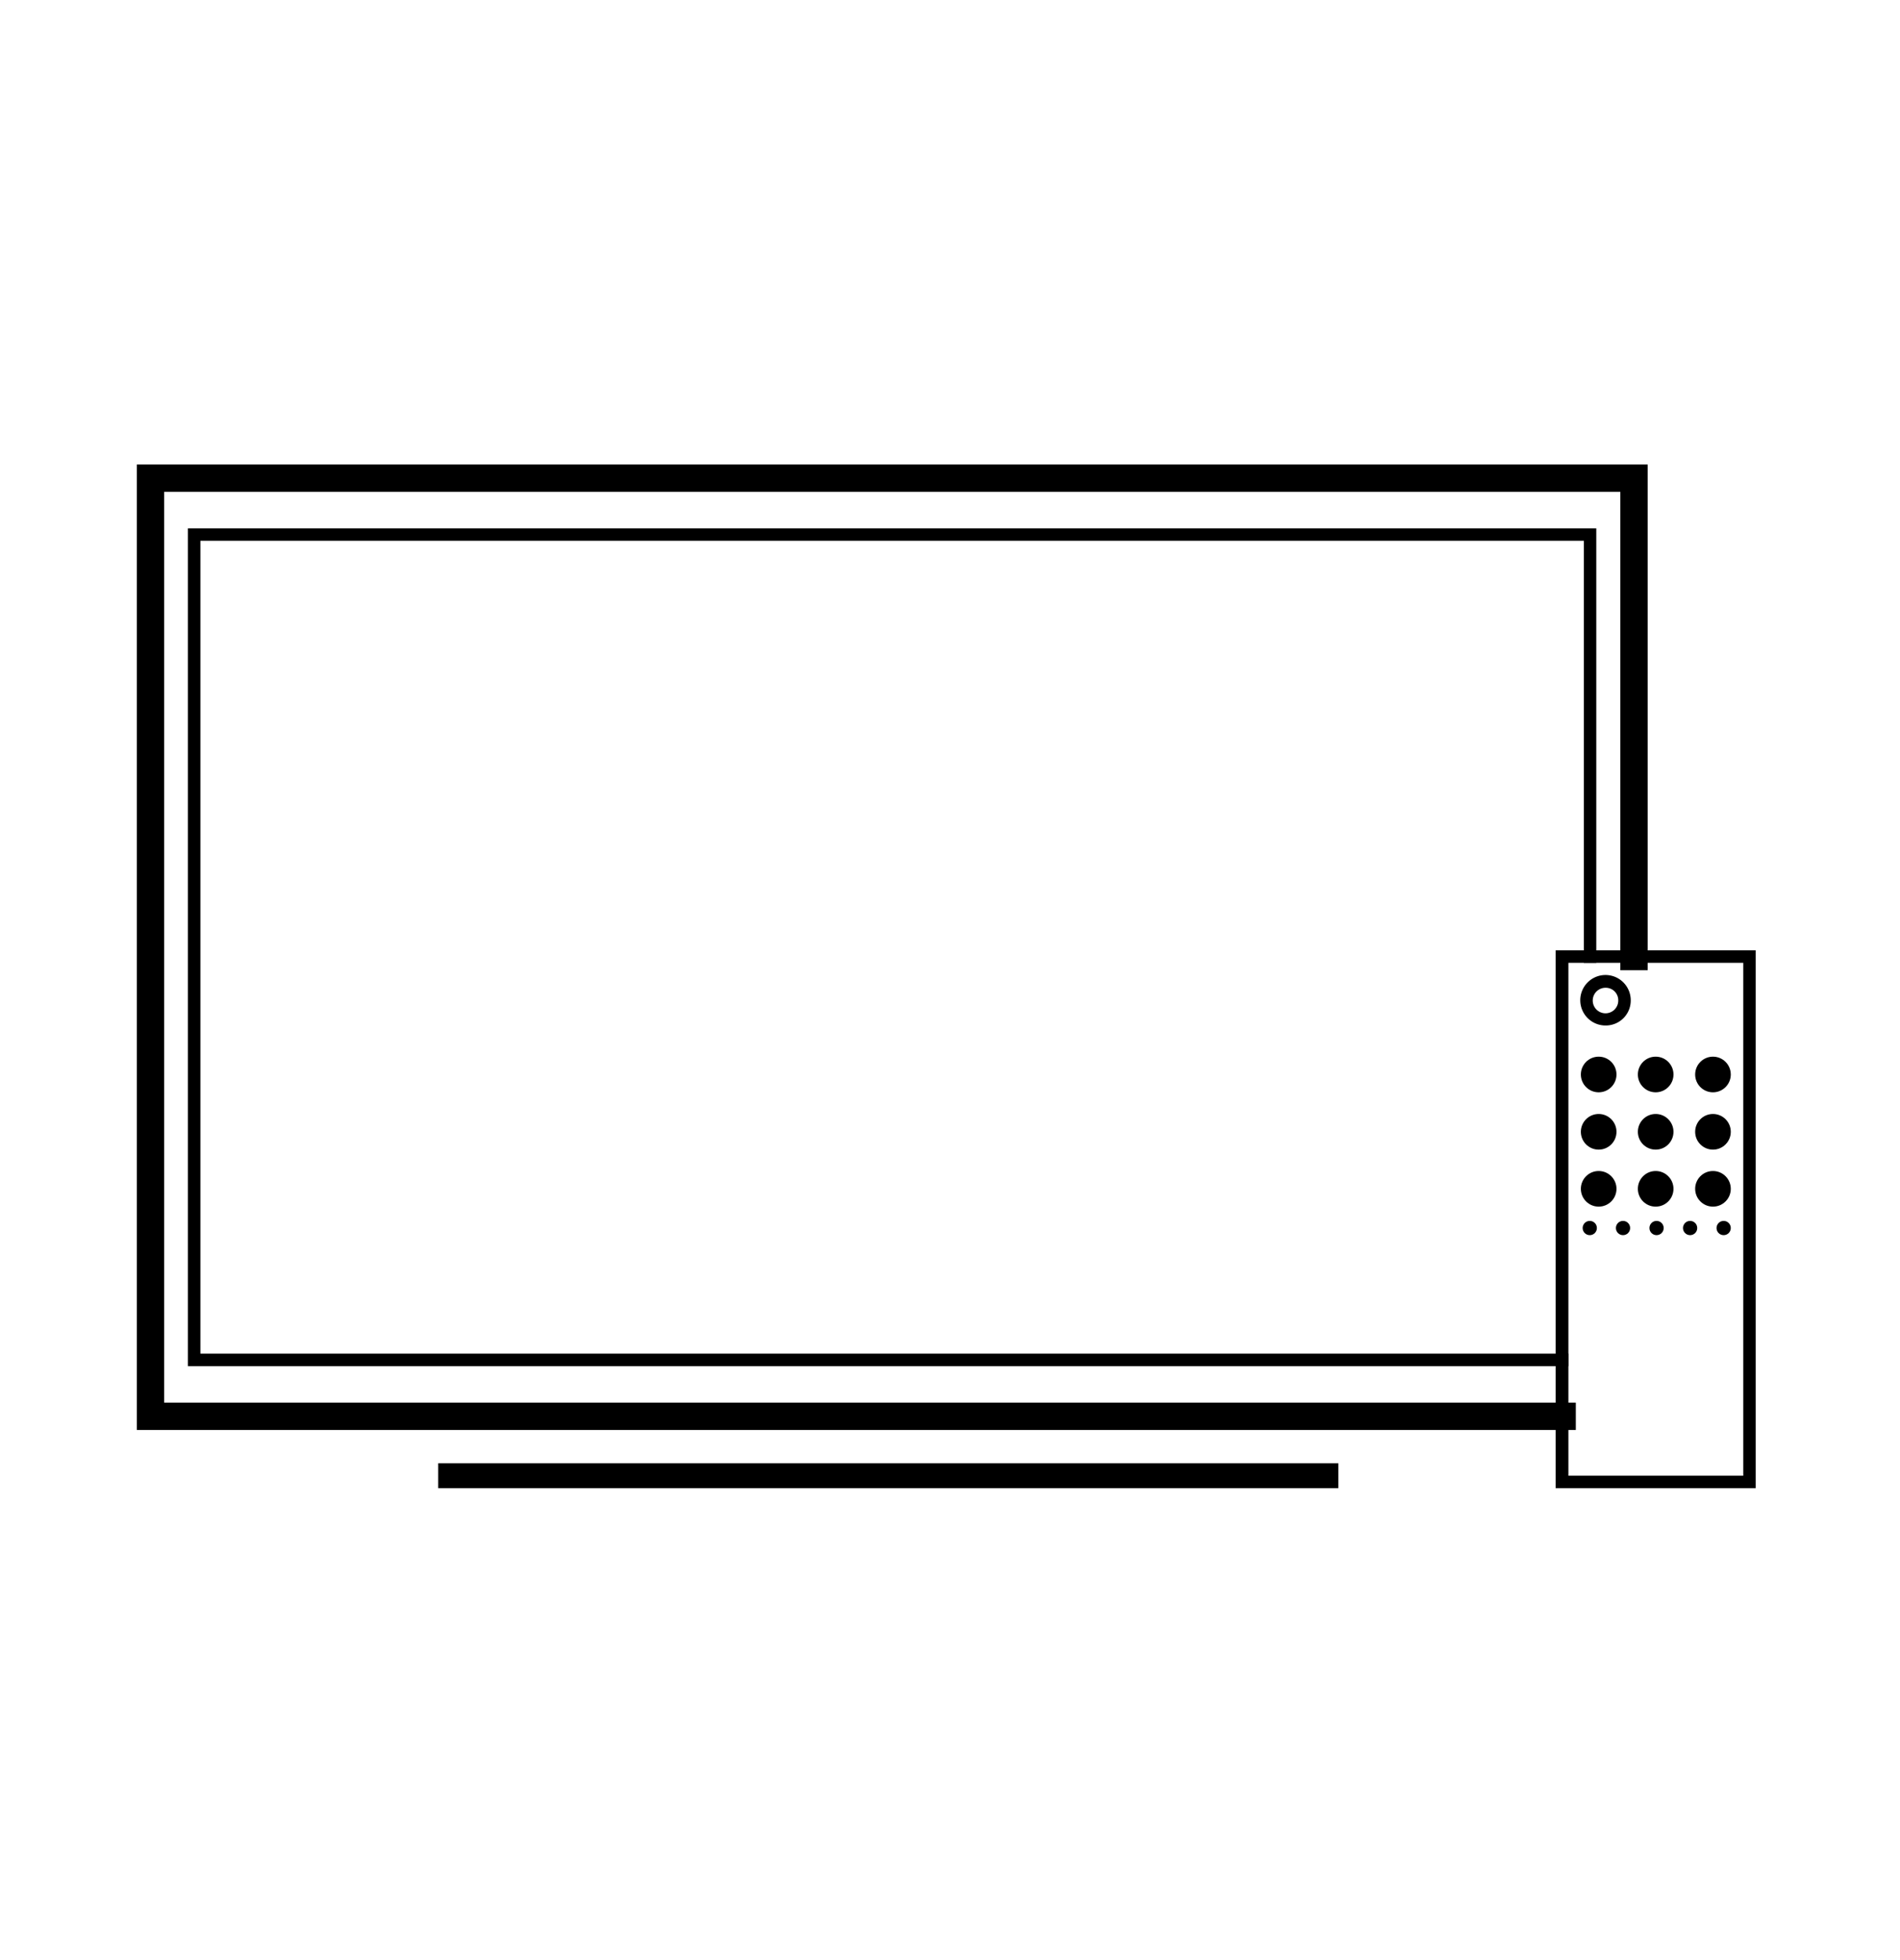
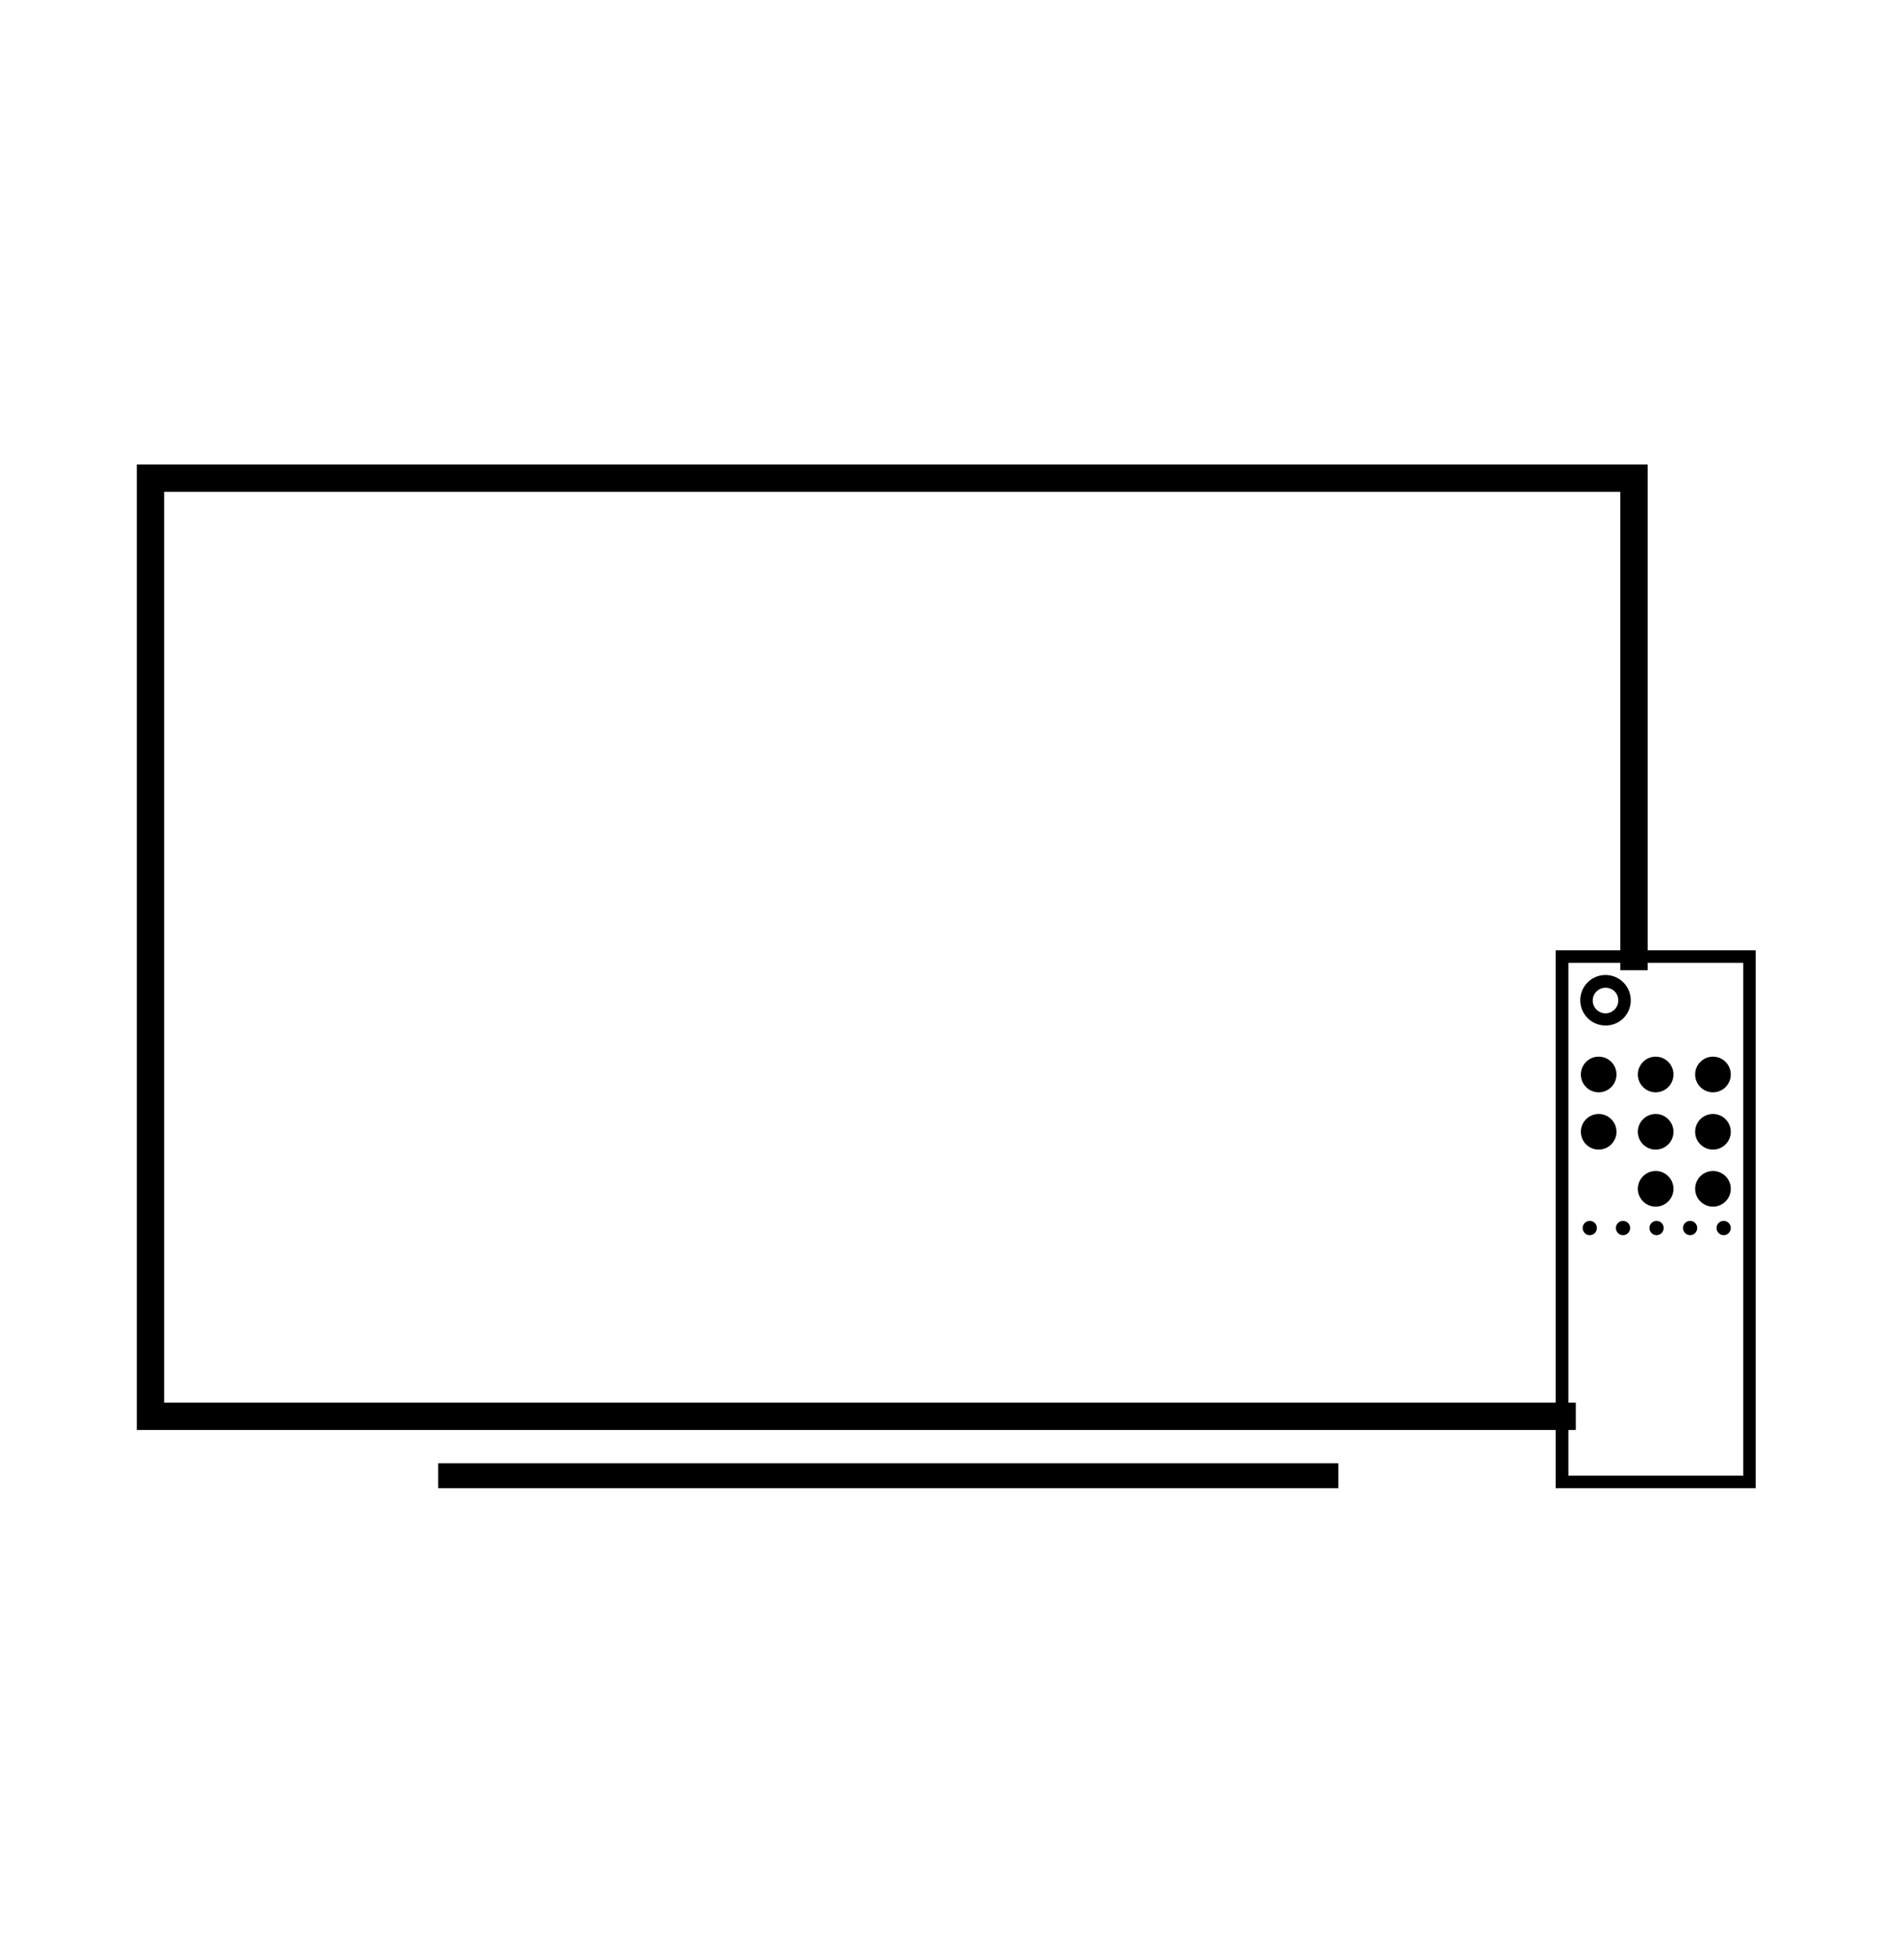
<svg xmlns="http://www.w3.org/2000/svg" id="Capa_1" data-name="Capa 1" viewBox="0 0 64 66">
  <defs>
    <style>.cls-1{stroke:#000;stroke-miterlimit:10;stroke-width:0.5px;}</style>
  </defs>
-   <polygon points="52.83 46 6.33 46 6.33 17.79 53.77 17.79 53.77 32.42 53.35 32.42 53.35 18.21 6.75 18.21 6.75 45.58 52.83 45.58 52.83 46" />
  <polygon class="cls-1" points="52.83 47.9 4.86 47.9 4.86 15.89 55.25 15.89 55.25 32.42 54.83 32.42 54.83 16.31 5.28 16.31 5.28 47.48 52.83 47.48 52.83 47.9" />
  <path d="M59.14,50.11H52.4V32h6.74Zm-6.31-.42h5.89V32.42H52.83Z" />
  <path d="M54.09,34.53a.85.85,0,1,1,.84-.85A.84.84,0,0,1,54.09,34.53Zm0-1.27a.43.43,0,1,0,.42.42A.42.42,0,0,0,54.09,33.26Z" />
  <circle cx="53.85" cy="36.18" r="0.6" />
  <circle cx="55.77" cy="36.18" r="0.6" />
  <circle cx="57.7" cy="36.18" r="0.6" />
  <circle cx="53.85" cy="38.11" r="0.6" />
  <circle cx="55.77" cy="38.11" r="0.6" />
  <circle cx="57.7" cy="38.11" r="0.6" />
-   <circle cx="53.85" cy="40.03" r="0.6" />
  <circle cx="55.77" cy="40.03" r="0.6" />
  <circle cx="57.7" cy="40.03" r="0.6" />
  <circle cx="58.06" cy="41.35" r="0.24" />
  <circle cx="56.93" cy="41.35" r="0.24" />
  <circle cx="55.8" cy="41.35" r="0.24" />
  <circle cx="54.67" cy="41.35" r="0.24" />
  <circle cx="53.55" cy="41.35" r="0.24" />
  <rect x="14.76" y="49.27" width="30.32" height="0.84" />
</svg>